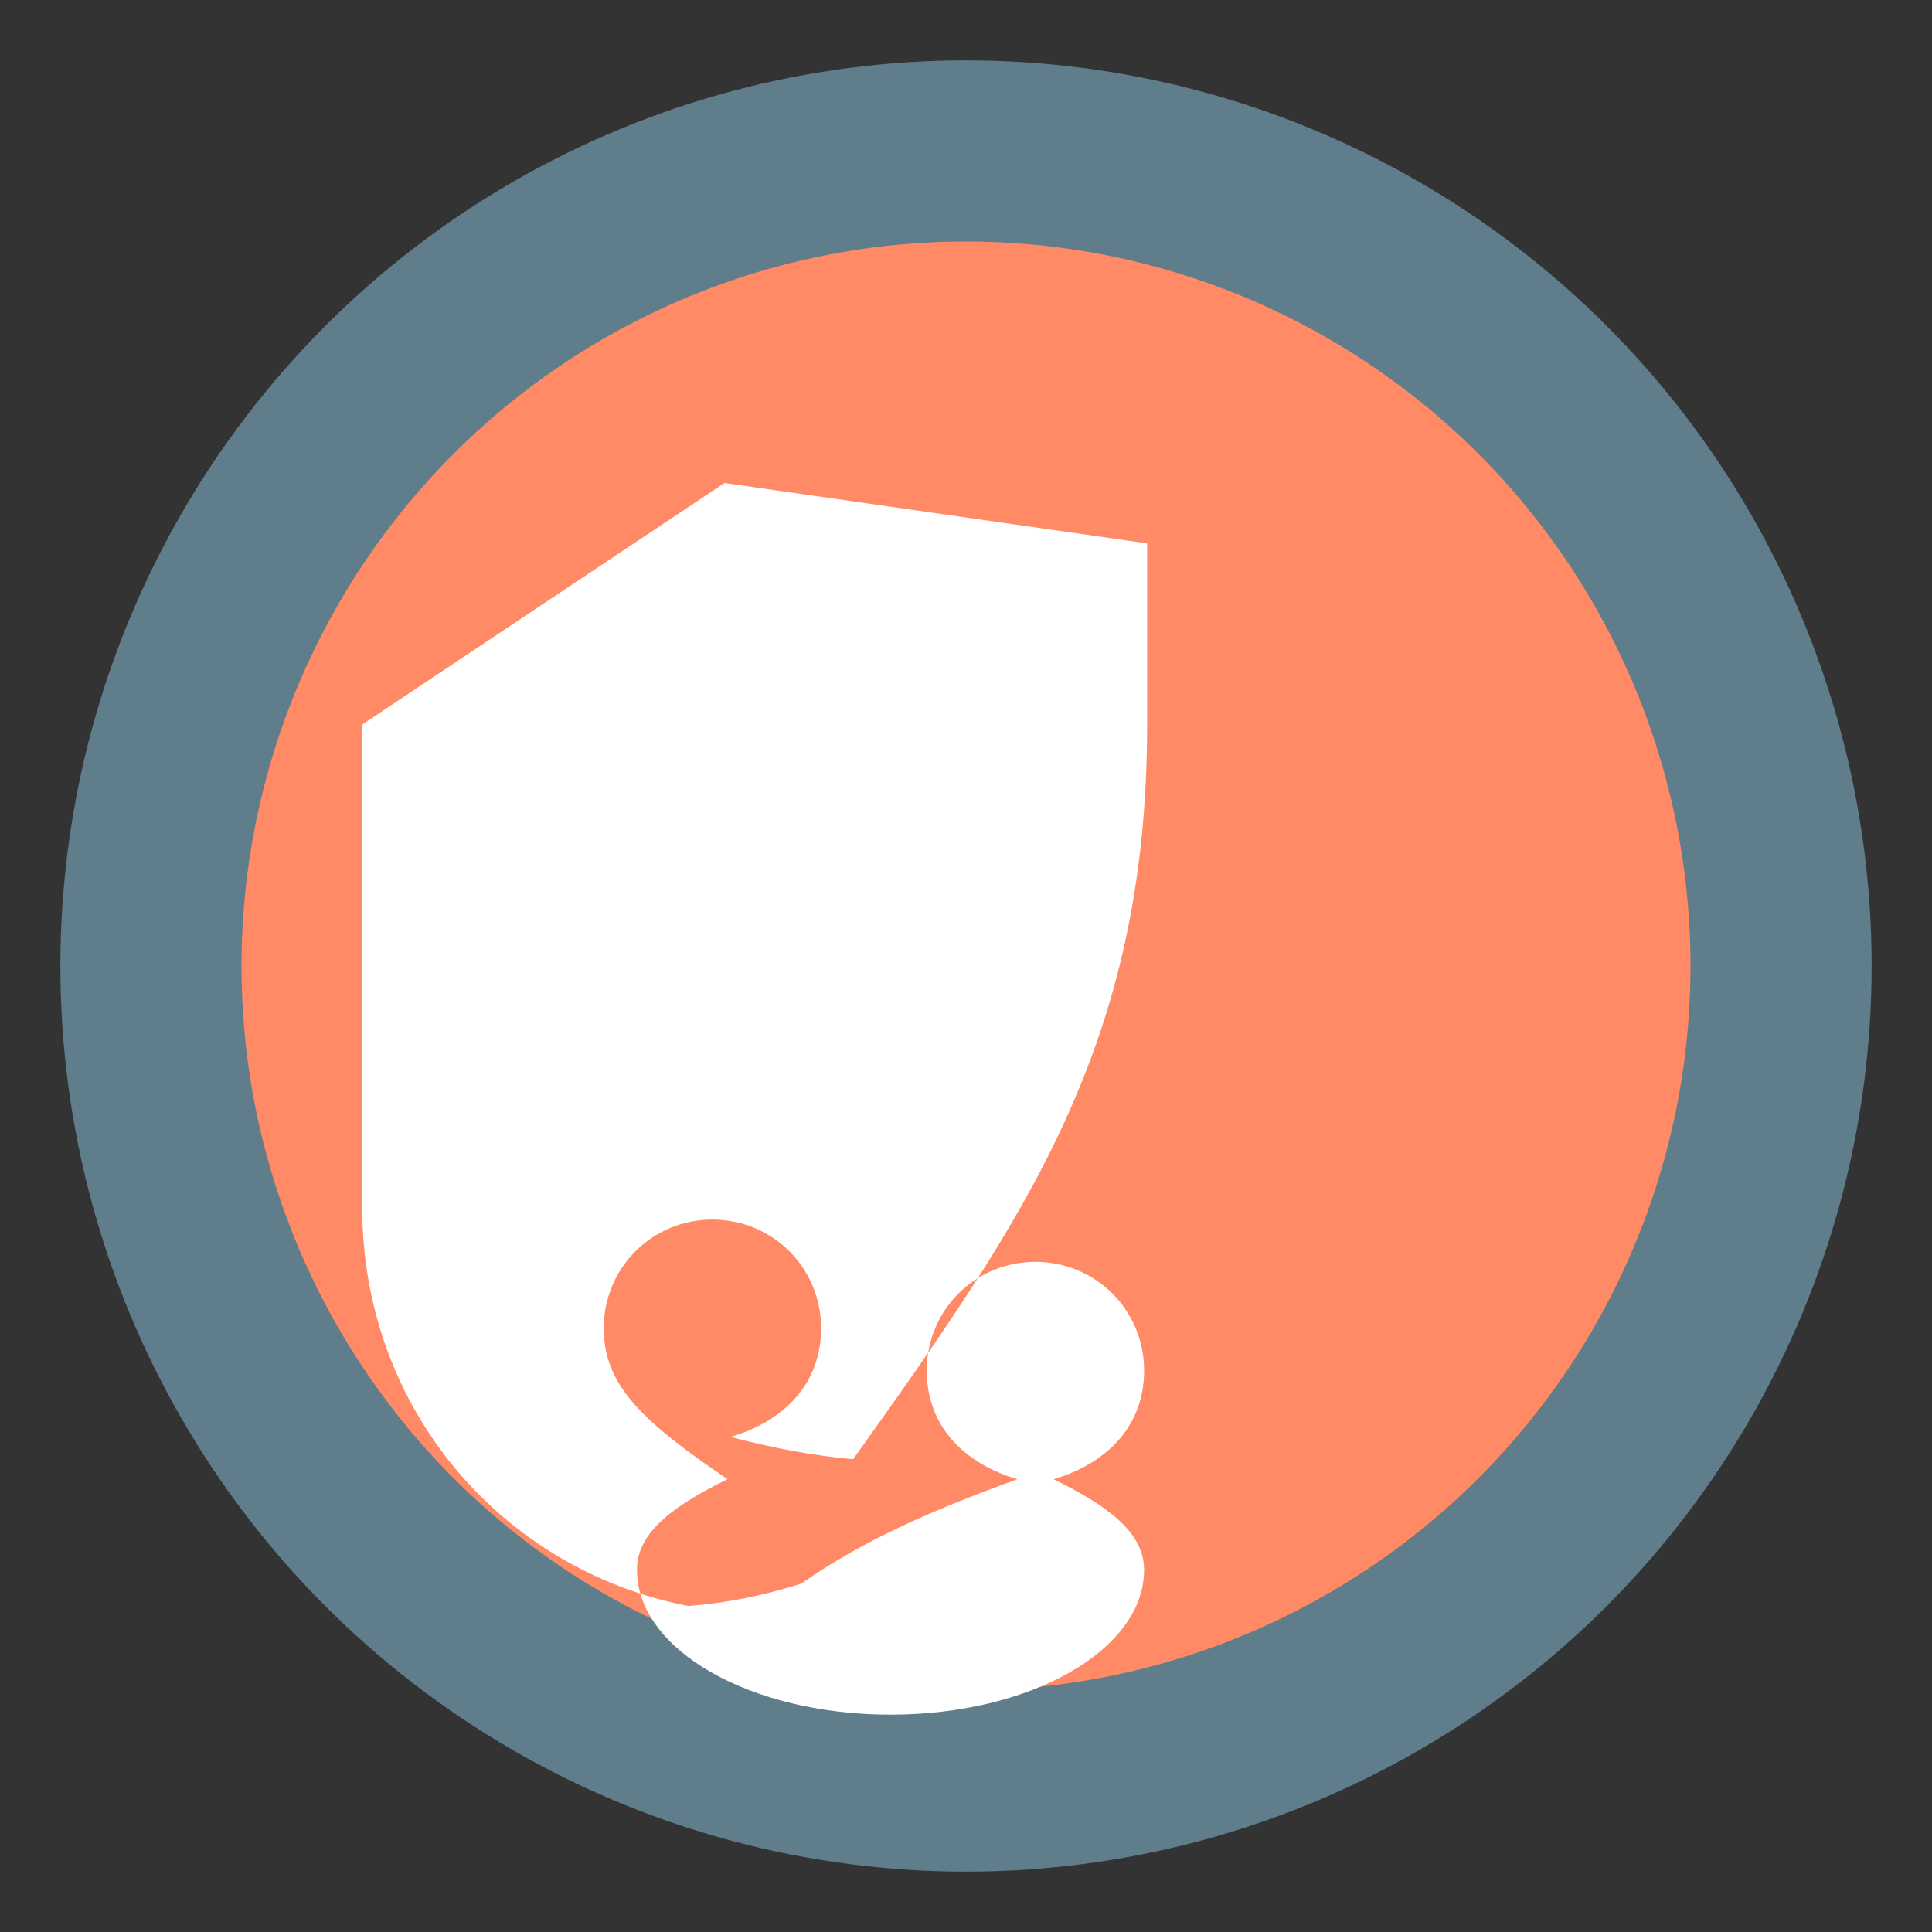
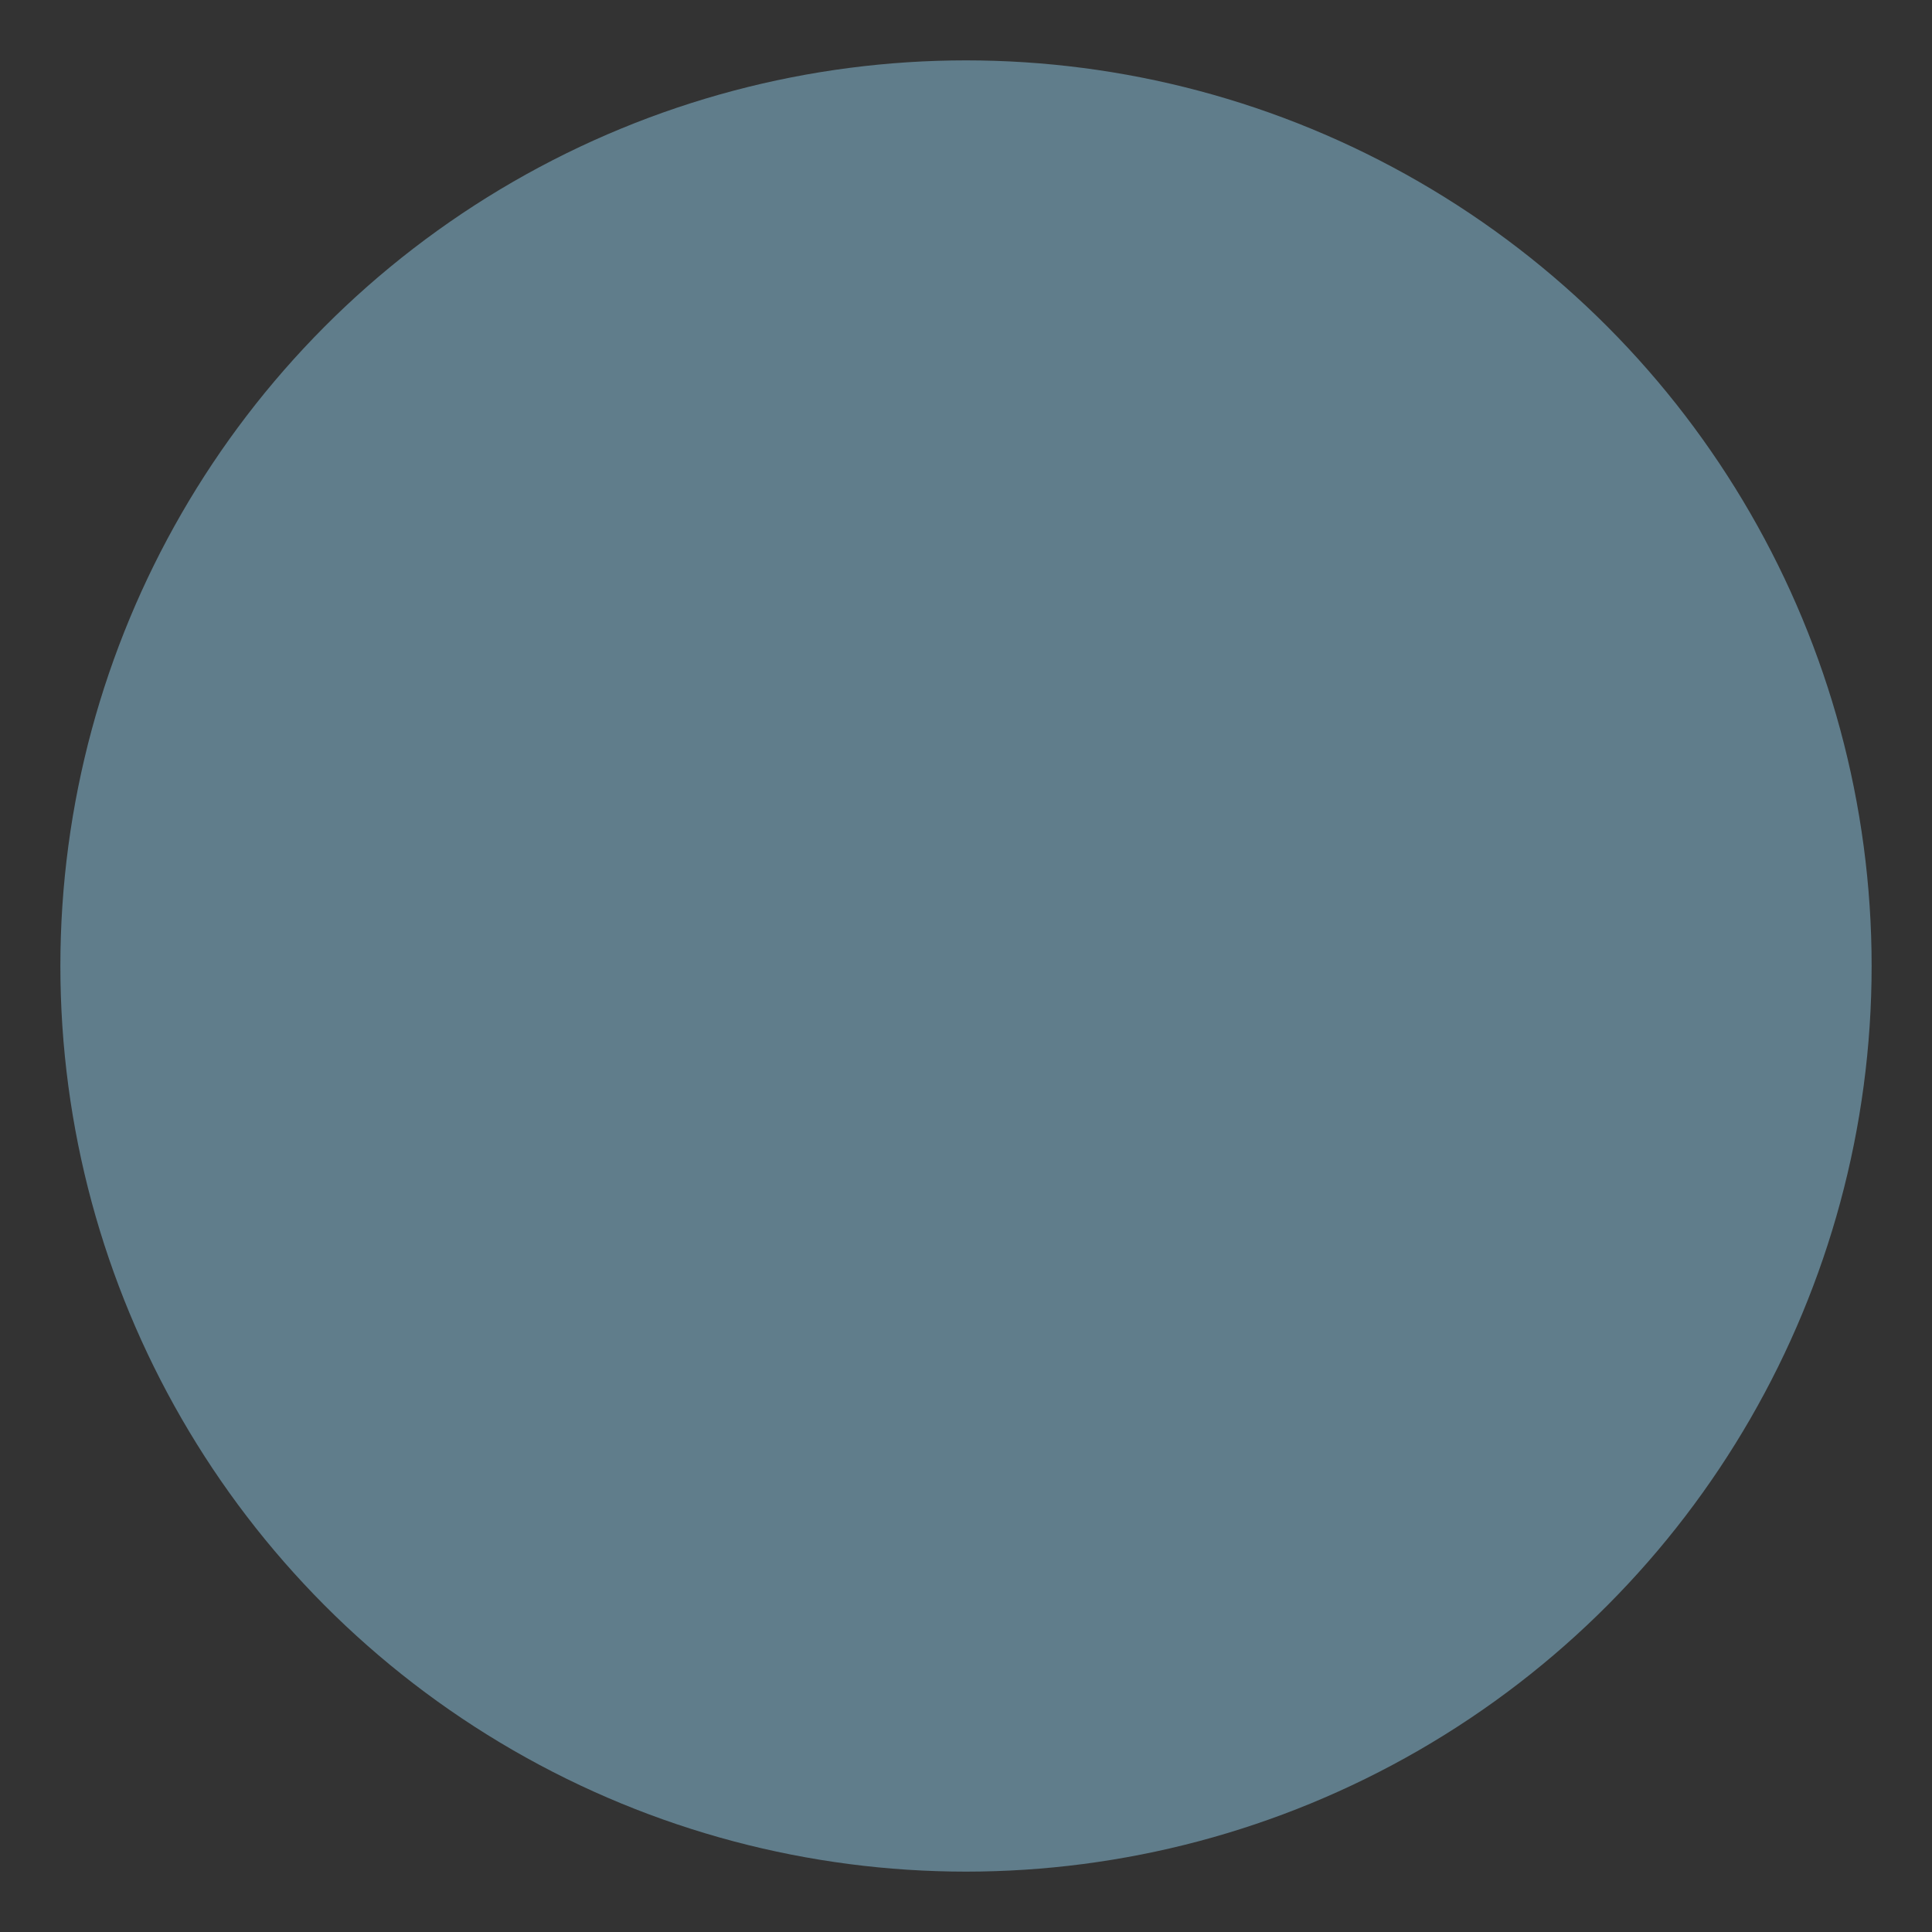
<svg xmlns="http://www.w3.org/2000/svg" viewBox="0 0 32 32" width="32" height="32">
  <rect x="0" y="0" width="32" height="32" fill="#333333" stroke="none" />
  <circle cx="16" cy="16" r="15" fill="#607D8B" />
-   <circle cx="16" cy="16" r="12" fill="#FF8A65" />
-   <path d="M12 8L6 12v8c0 3.33 2.31 6 5.4 6.6.66-.05 1.27-.18 1.87-.37C14.33 25.49 15.48 25 16.85 24.5c-.85-.25-1.5-.85-1.5-1.8 0-1 .8-1.8 1.8-1.8s1.8.8 1.8 1.8c0 .95-.65 1.55-1.5 1.8.83.41 1.5.85 1.5 1.5 0 1.33-1.88 2.4-4.2 2.4s-4.2-1.07-4.2-2.4c0-.65.67-1.09 1.5-1.5C10.65 23.55 10 22.95 10 22c0-1 .8-1.8 1.8-1.8s1.8.8 1.8 1.8c0 .95-.65 1.55-1.5 1.8.73.19 1.37.31 2.03.37C16.96 20.2 19 17.33 19 12v-3L12 8z" fill="white" />
</svg>